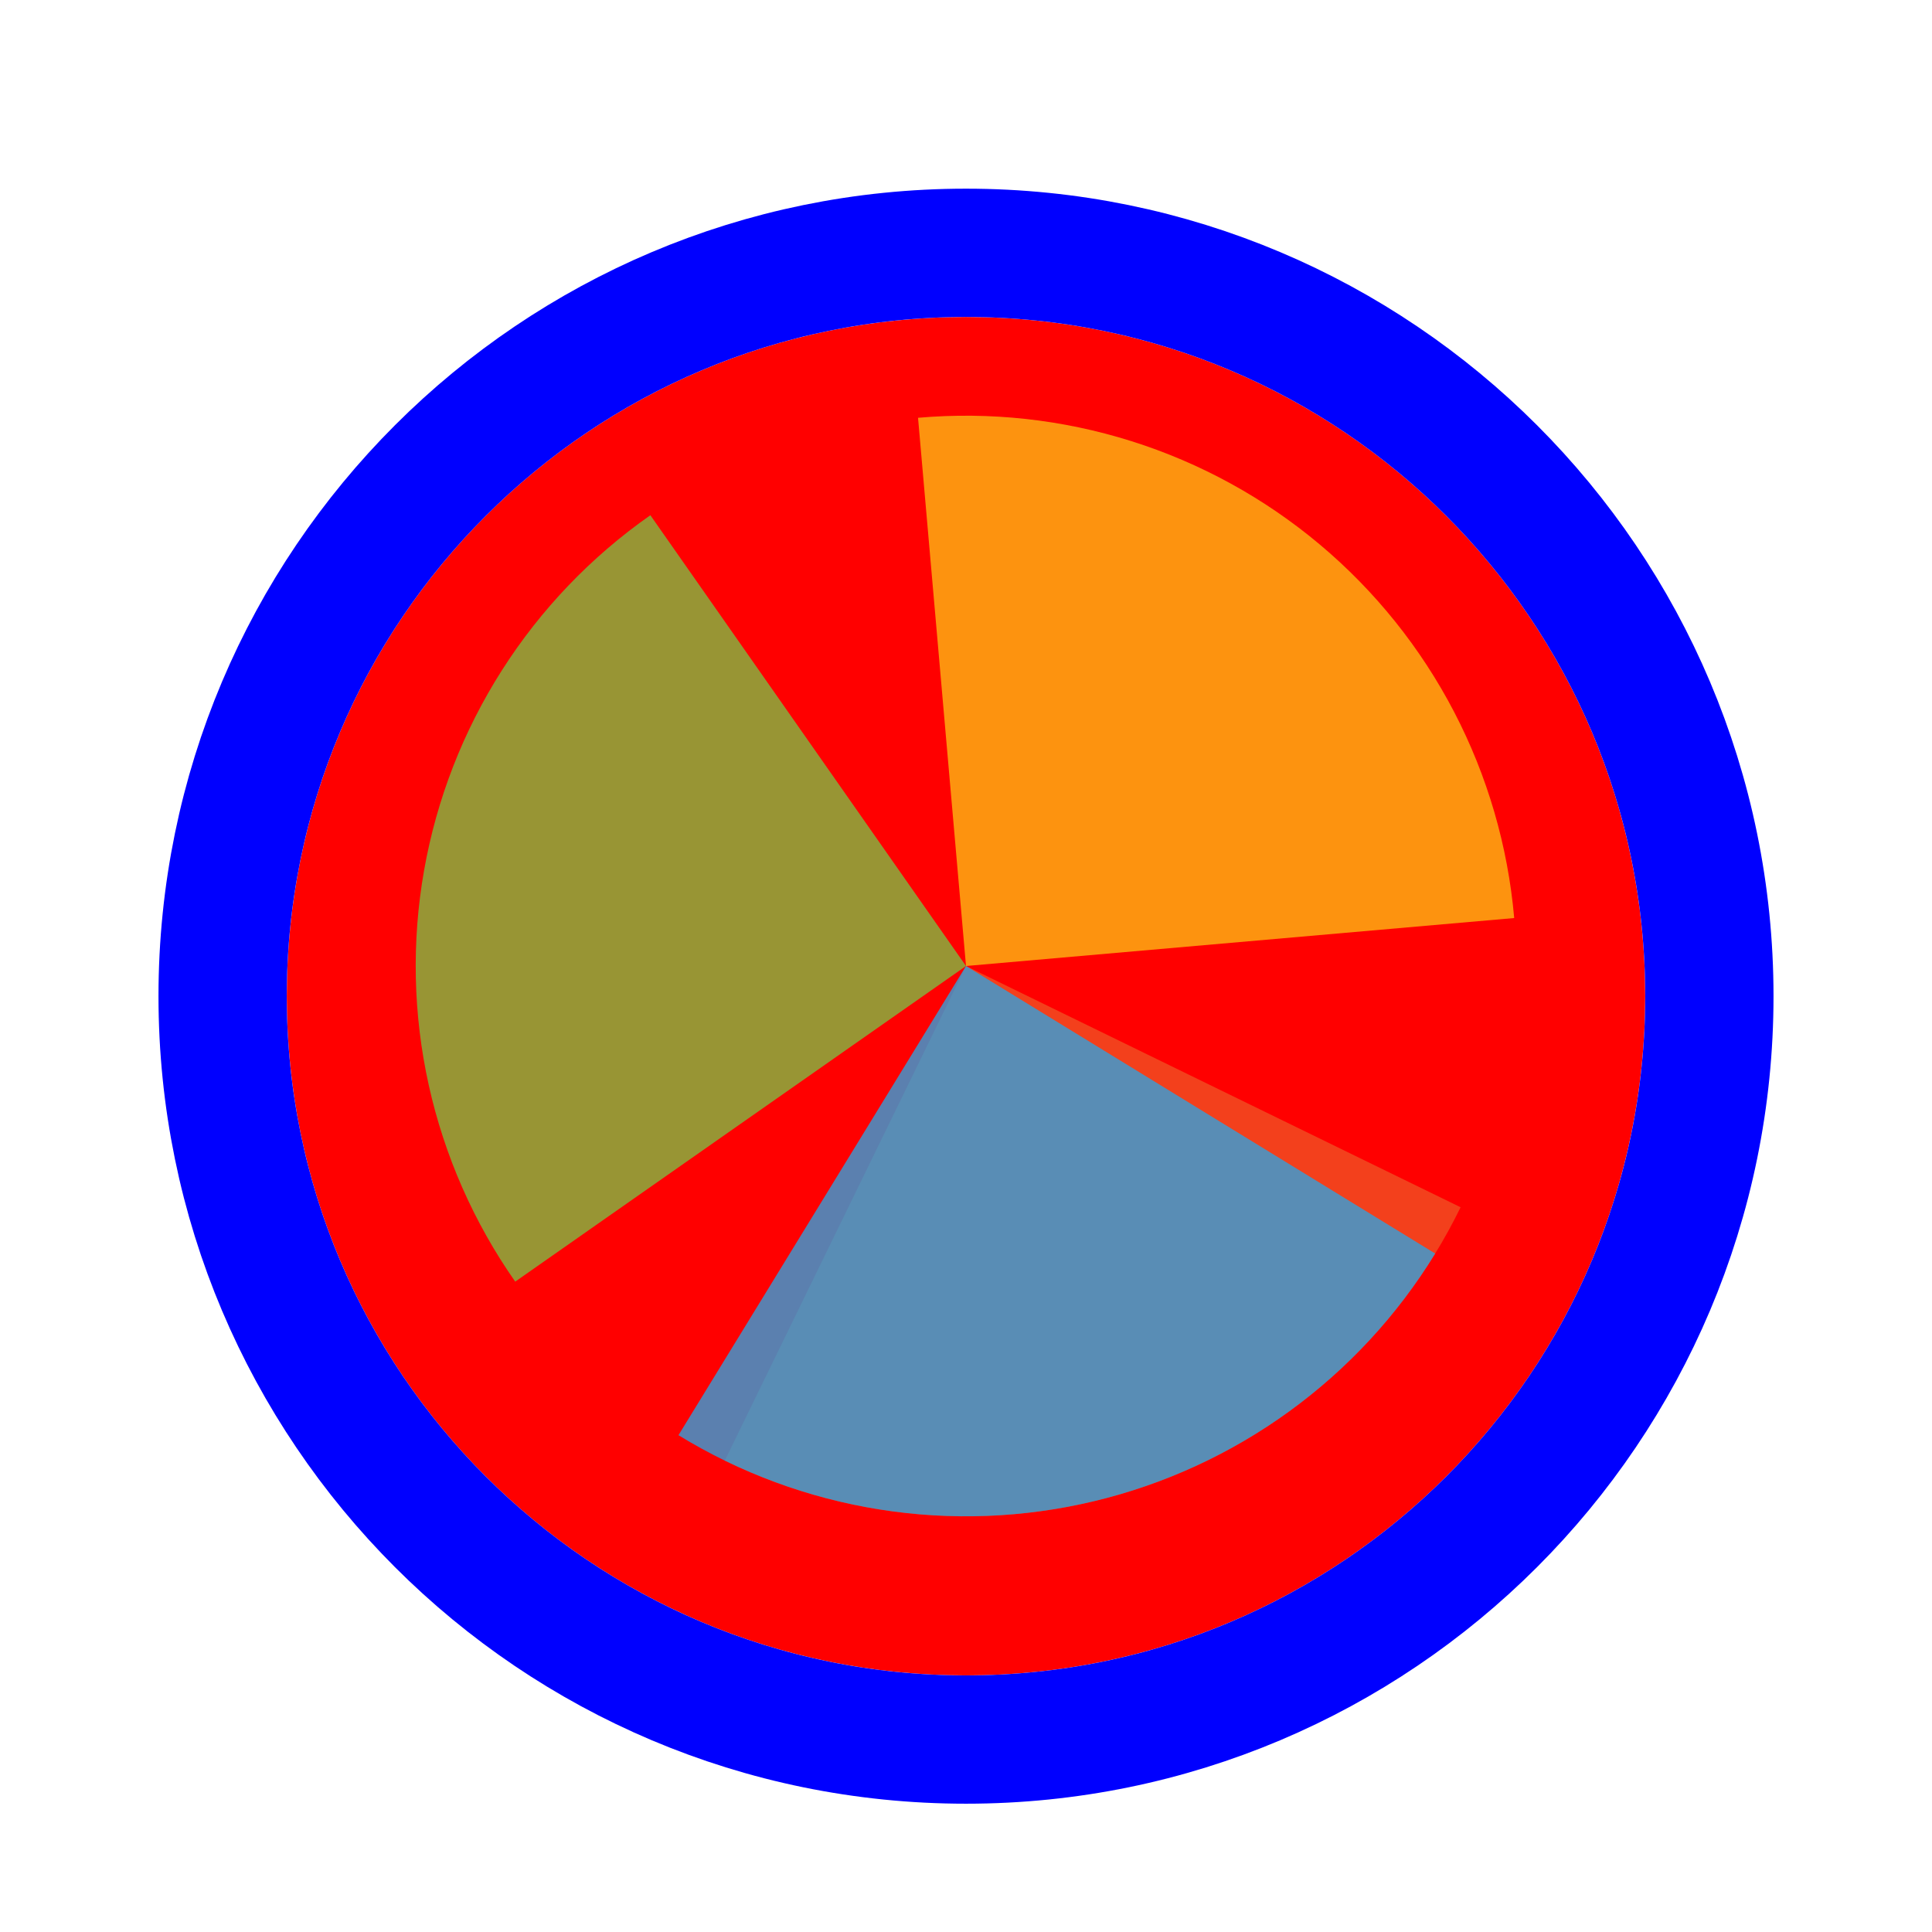
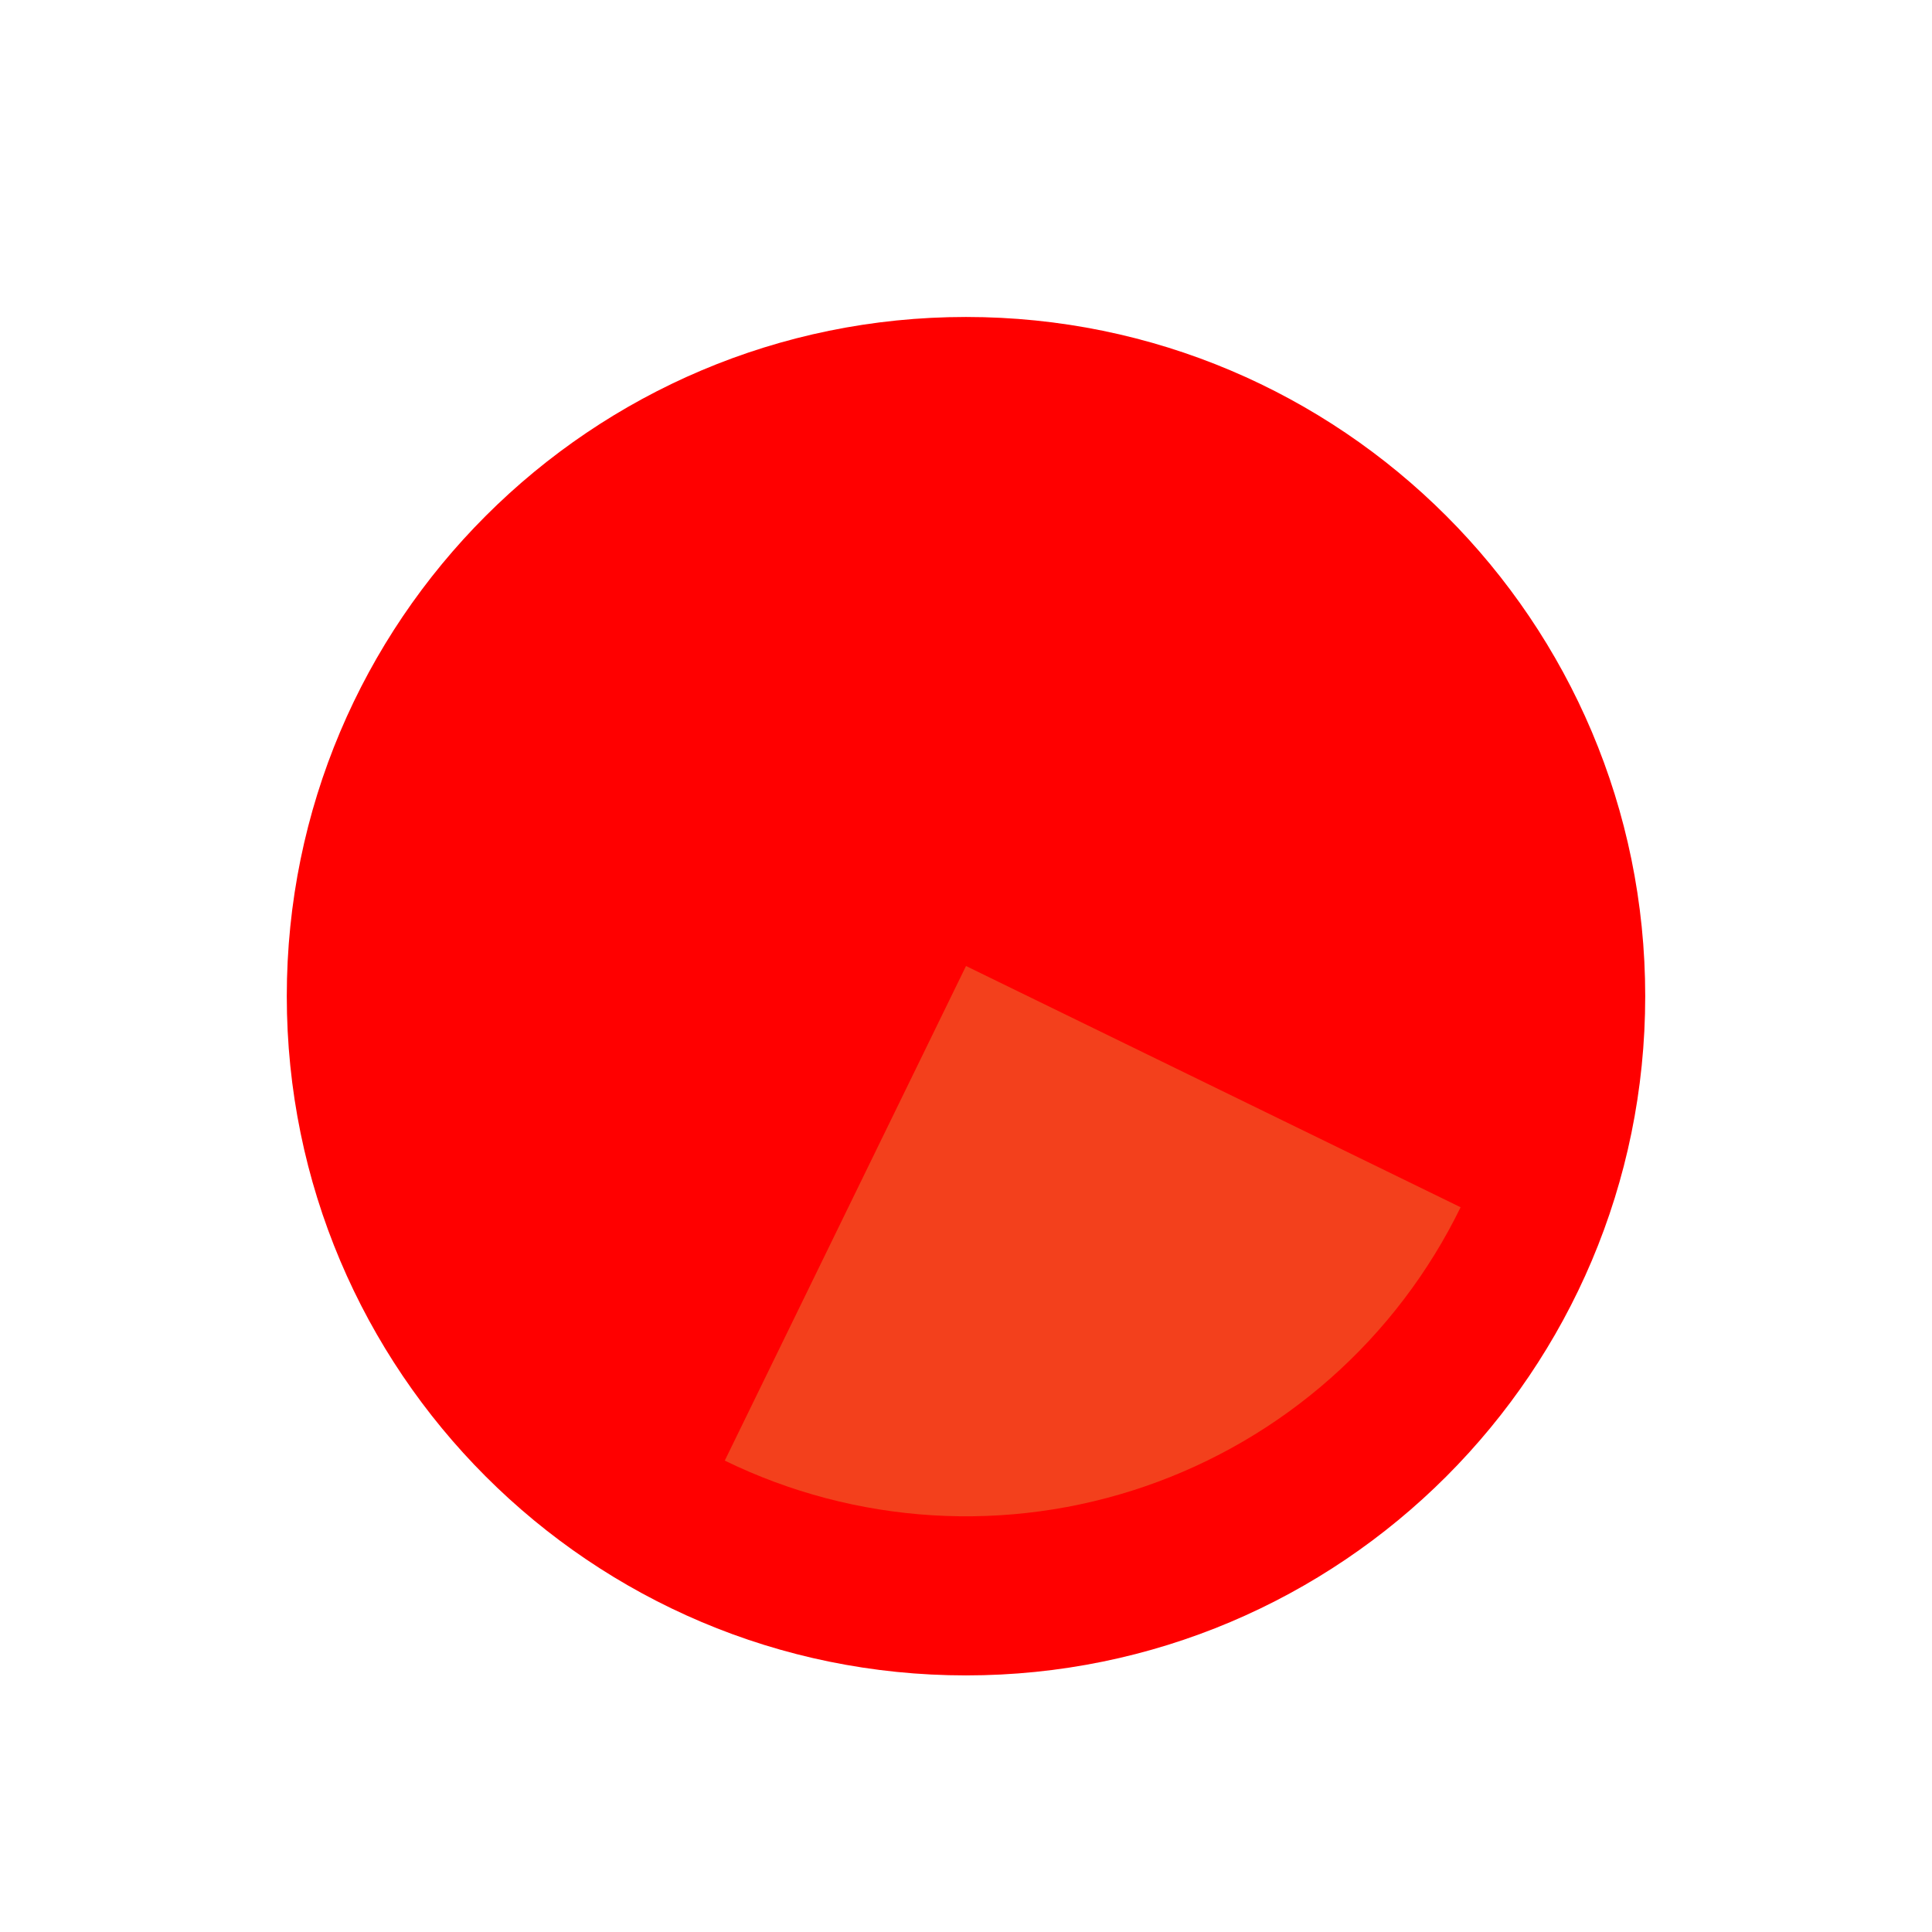
<svg xmlns="http://www.w3.org/2000/svg" width="256" height="256" viewBox="0 0 256 256" fill="none">
  <g filter="url(#filter0_d_60_5038)">
    <path d="M218 128C218 177.706 177.706 218 128 218C78.294 218 38 177.706 38 128C38 78.294 78.294 38 128 38C177.706 38 218 78.294 218 128Z" fill="#FF0000" />
-     <path d="M128 226.5C182.4 226.5 226.5 182.4 226.5 128C226.5 73.6 182.4 29.5 128 29.5C73.6 29.5 29.5 73.6 29.5 128C29.5 182.4 73.6 226.5 128 226.5Z" stroke="#0000FF" stroke-width="17" />
  </g>
  <path d="M193.537 159.966L128.002 128.001L96.035 193.539C104.642 197.737 113.991 200.198 123.549 200.783C133.106 201.368 142.686 200.064 151.74 196.946C160.794 193.829 169.145 188.959 176.317 182.614C183.489 176.269 189.34 168.573 193.538 159.967L193.537 159.966Z" fill="#F05024" fill-opacity="0.8" />
-   <path d="M200.64 121.645L128 128L121.645 55.36C131.184 54.526 140.794 55.578 149.926 58.458C159.059 61.337 167.535 65.987 174.87 72.142C182.205 78.297 188.257 85.837 192.678 94.331C197.1 102.825 199.805 112.106 200.639 121.646L200.64 121.645Z" fill="#FCB813" fill-opacity="0.8" />
-   <path d="M68.27 169.823L128 128L86.177 68.27C78.333 73.762 71.648 80.745 66.503 88.821C61.358 96.897 57.854 105.908 56.191 115.338C54.528 124.768 54.739 134.433 56.811 143.782C58.884 153.131 62.777 161.979 68.27 169.823Z" fill="#7EBA41" fill-opacity="0.8" />
-   <path d="M89.9 190.172L128 128L190.171 166.099C185.168 174.264 178.606 181.363 170.859 186.991C163.112 192.62 154.332 196.667 145.021 198.902C135.71 201.138 126.05 201.517 116.593 200.019C107.135 198.521 98.065 195.175 89.9 190.172Z" fill="#32A0DA" fill-opacity="0.8" />
  <defs>
    <filter id="filter0_d_60_5038" x="17" y="21" width="222" height="222" filterUnits="userSpaceOnUse" color-interpolation-filters="sRGB">
      <feFlood flood-opacity="0" result="BackgroundImageFix" />
      <feColorMatrix in="SourceAlpha" type="matrix" values="0 0 0 0 0 0 0 0 0 0 0 0 0 0 0 0 0 0 127 0" result="hardAlpha" />
      <feOffset dy="4" />
      <feGaussianBlur stdDeviation="2" />
      <feComposite in2="hardAlpha" operator="out" />
      <feColorMatrix type="matrix" values="0 0 0 0 0 0 0 0 0 0 0 0 0 0 0 0 0 0 0.25 0" />
      <feBlend mode="normal" in2="BackgroundImageFix" result="effect1_dropShadow_60_5038" />
      <feBlend mode="normal" in="SourceGraphic" in2="effect1_dropShadow_60_5038" result="shape" />
    </filter>
  </defs>
</svg>